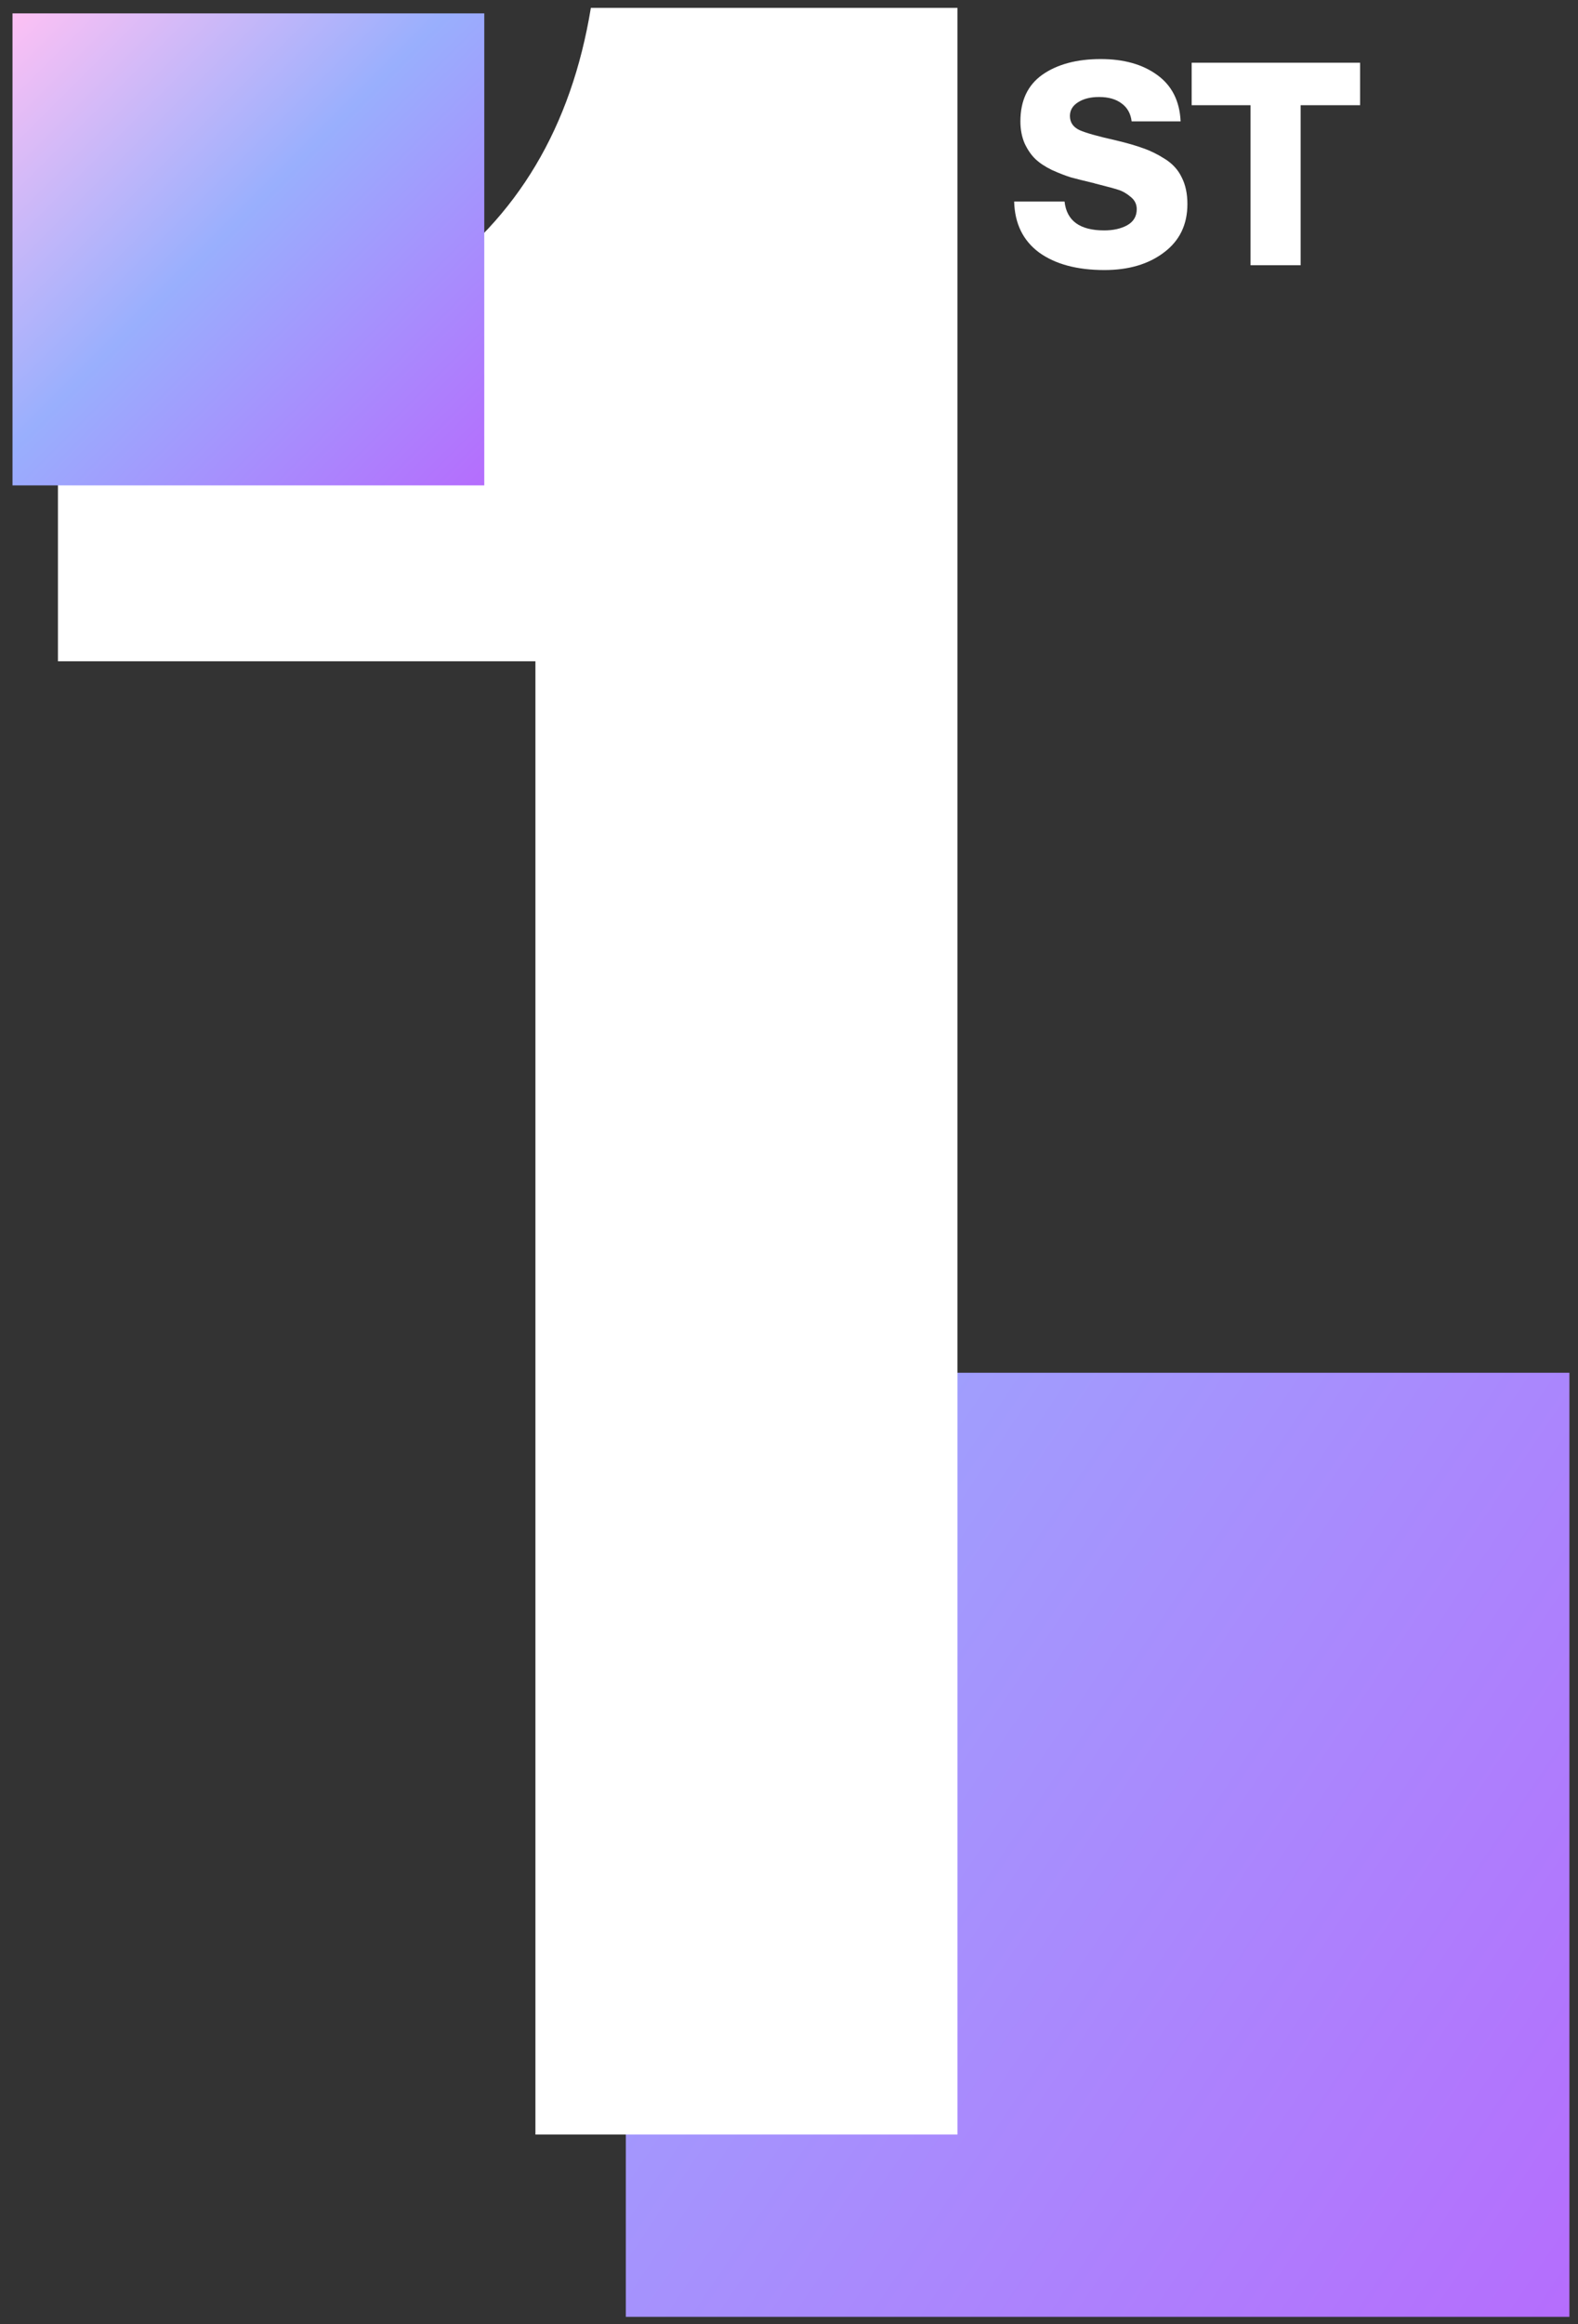
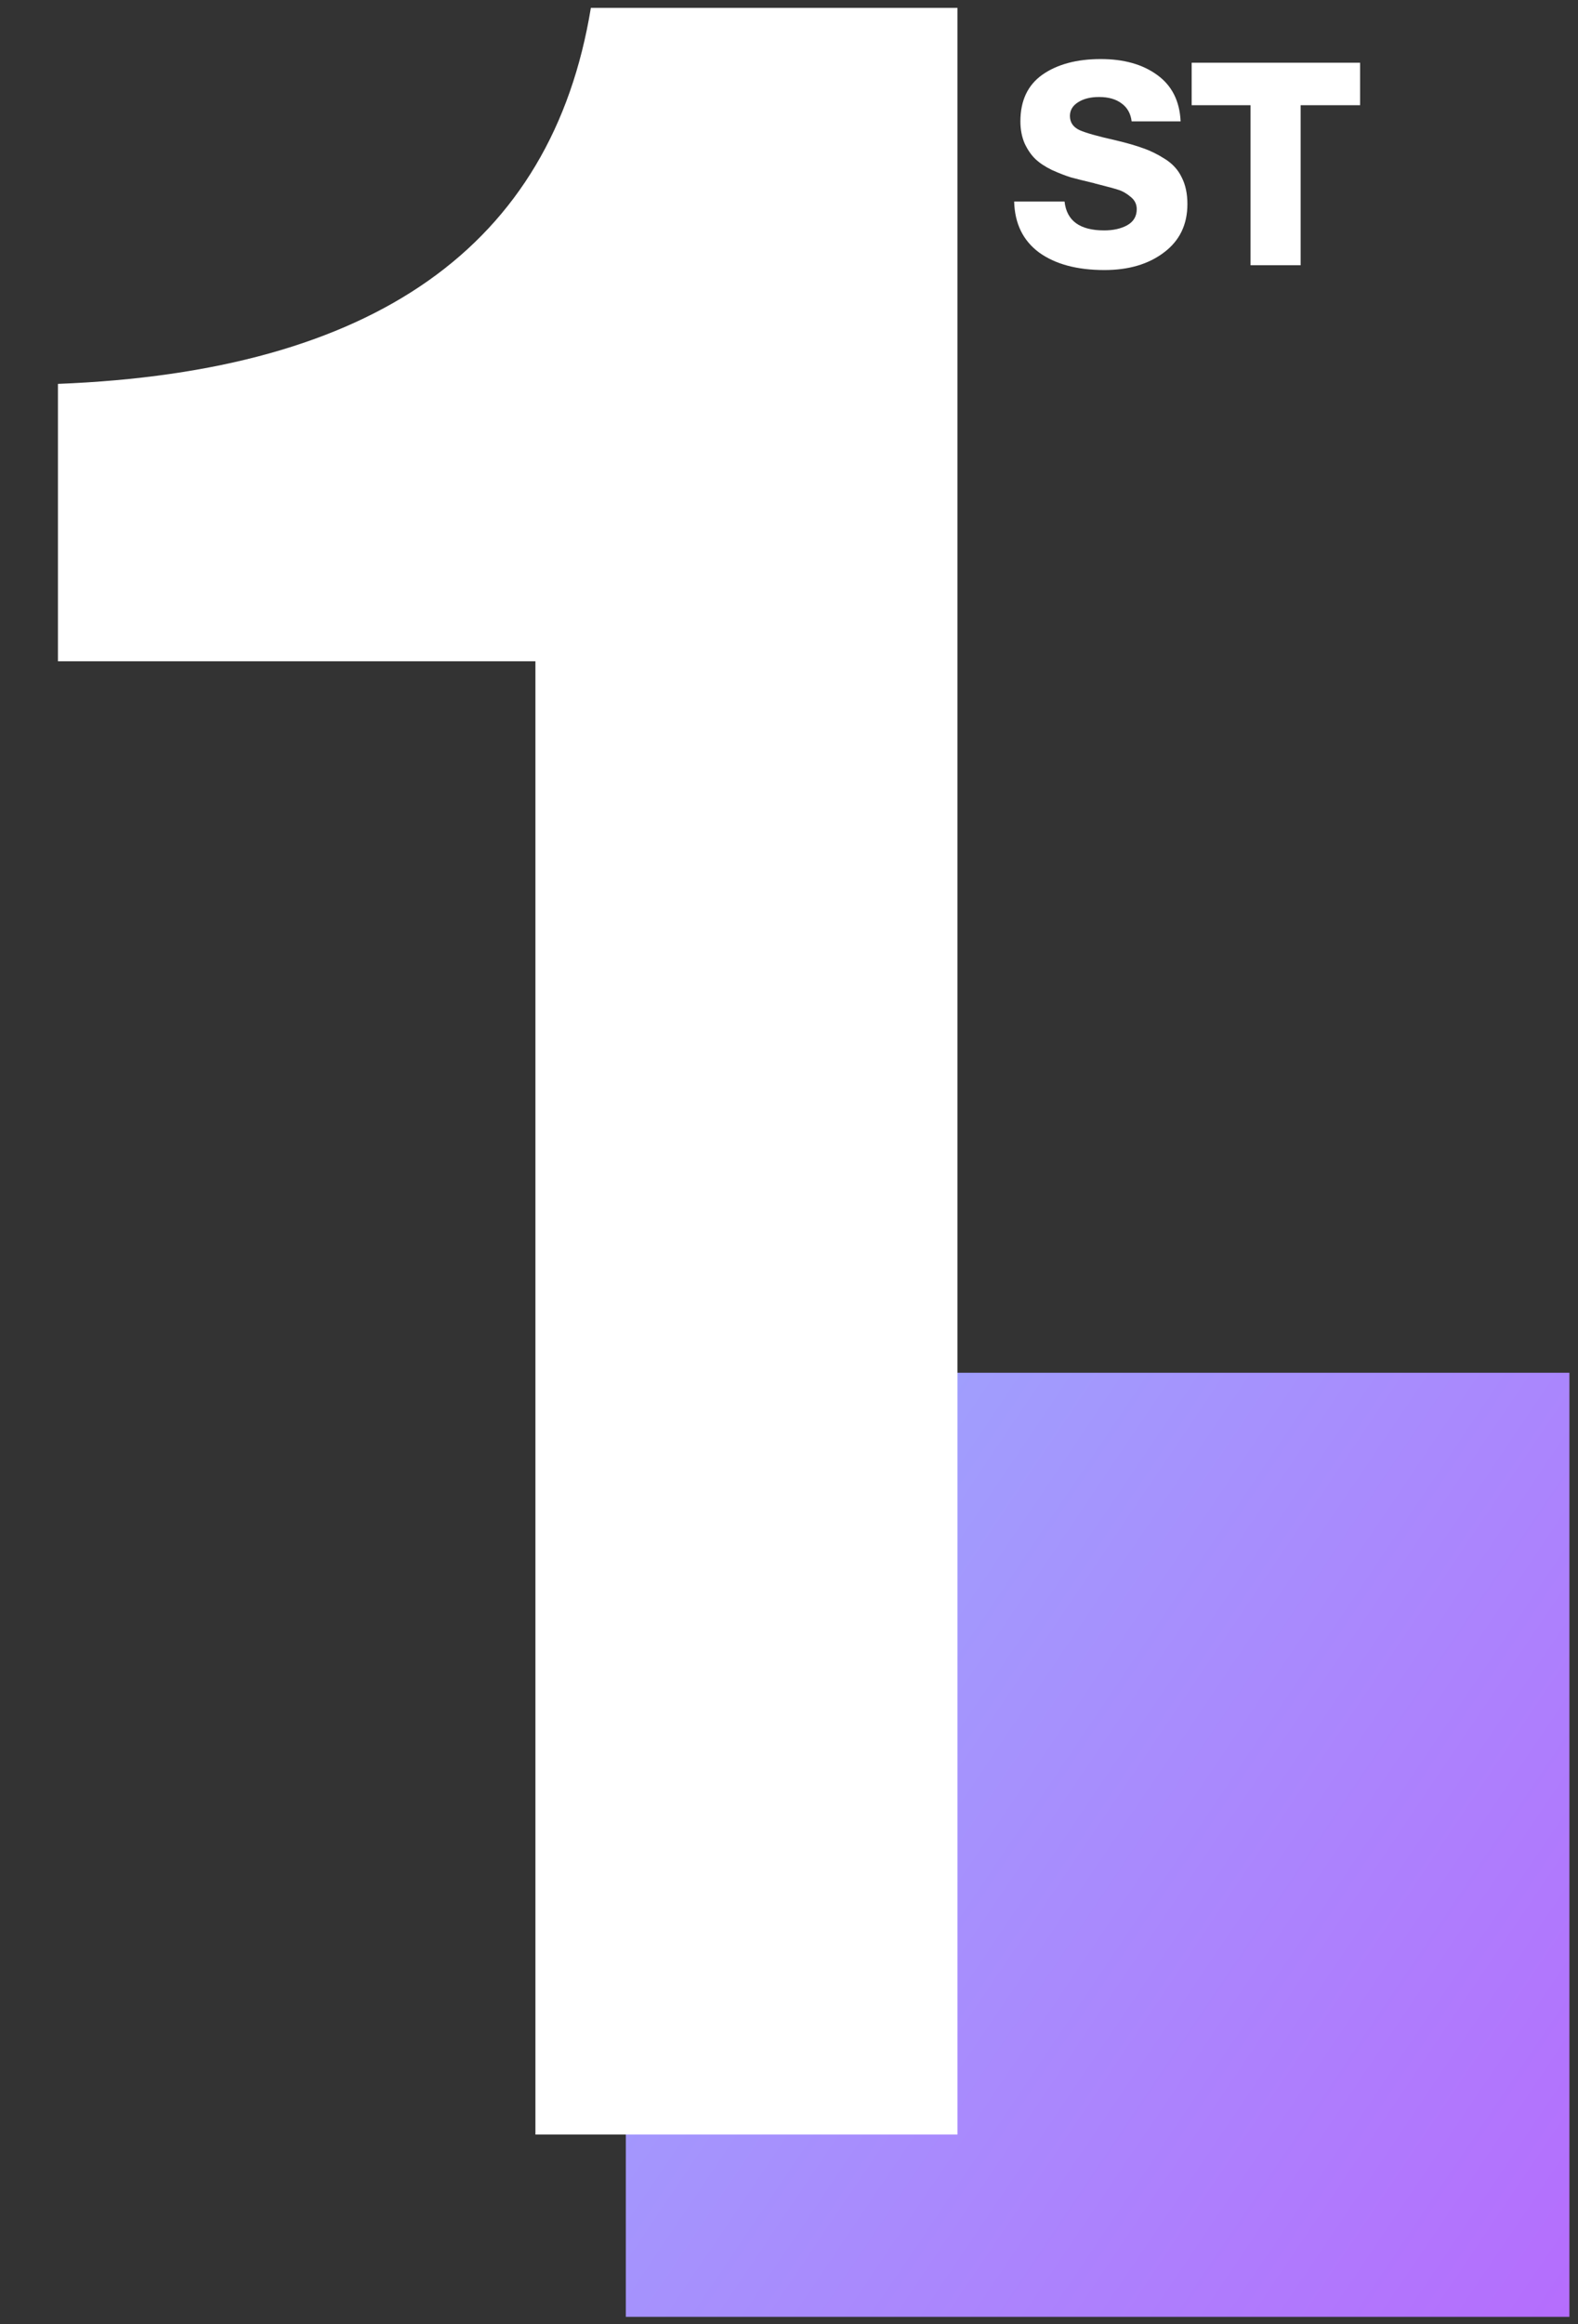
<svg xmlns="http://www.w3.org/2000/svg" fill="none" viewBox="0 0 125 184" height="184" width="125">
  <rect x="0" y="0" width="125" height="184" fill="#333333" stroke="none" />
  <path fill="url(#paint0_linear_1_1622)" d="M49.574 108.688H124.319V183.433H49.574V108.688Z" />
  <path fill="white" d="M42.413 169V52.356H4.589V30.393C29.642 29.418 43.714 19.494 46.805 0.622H75.844V169H42.413Z" />
-   <path fill="url(#paint1_linear_1_1622)" d="M0.99 1.059H38.362V38.431H0.99V1.059Z" />
  <path fill="white" d="M87.489 21.381C85.322 21.381 83.595 20.918 82.31 19.991C81.039 19.049 80.381 17.704 80.336 15.955H84.328C84.492 17.48 85.539 18.242 87.467 18.242C88.185 18.242 88.79 18.107 89.283 17.838C89.792 17.554 90.046 17.128 90.046 16.56C90.046 16.172 89.889 15.85 89.575 15.596C89.261 15.327 88.939 15.14 88.611 15.035C88.297 14.931 87.691 14.766 86.794 14.542C86.749 14.527 86.72 14.52 86.705 14.52C86.69 14.505 86.667 14.497 86.637 14.497C86.607 14.482 86.578 14.475 86.548 14.475C85.86 14.31 85.292 14.168 84.844 14.049C84.41 13.914 83.909 13.72 83.341 13.466C82.788 13.197 82.347 12.905 82.018 12.591C81.689 12.277 81.405 11.866 81.166 11.358C80.942 10.835 80.83 10.252 80.83 9.609C80.83 7.964 81.413 6.731 82.579 5.909C83.76 5.087 85.299 4.676 87.198 4.676C89.022 4.676 90.509 5.094 91.66 5.931C92.826 6.769 93.447 7.994 93.521 9.609H89.642C89.567 8.996 89.306 8.525 88.857 8.196C88.409 7.852 87.811 7.68 87.063 7.68C86.376 7.68 85.815 7.822 85.382 8.107C84.963 8.376 84.754 8.734 84.754 9.183C84.754 9.691 85.008 10.065 85.516 10.304C86.024 10.528 86.981 10.797 88.386 11.111C89.268 11.32 89.993 11.53 90.561 11.739C91.129 11.933 91.705 12.217 92.288 12.591C92.886 12.965 93.327 13.451 93.611 14.049C93.91 14.632 94.059 15.334 94.059 16.157C94.059 17.786 93.439 19.064 92.198 19.991C90.973 20.918 89.403 21.381 87.489 21.381ZM99.06 21V8.331H94.396V4.967H107.738V8.331H103.029V21H99.06Z" />
  <defs>
    <linearGradient gradientUnits="userSpaceOnUse" y2="114.979" x2="170.5" y1="0.622" x1="0.99" id="paint0_linear_1_1622">
      <stop stop-color="#FDC1F4" />
      <stop stop-color="#99AFFD" offset="0.46" />
      <stop stop-color="#B56DFD" offset="1" />
    </linearGradient>
    <linearGradient gradientUnits="userSpaceOnUse" y2="38.431" x2="38.362" y1="1.059" x1="0.99" id="paint1_linear_1_1622">
      <stop stop-color="#FDC1F4" />
      <stop stop-color="#99AFFD" offset="0.46" />
      <stop stop-color="#B56DFD" offset="1" />
    </linearGradient>
  </defs>
</svg>